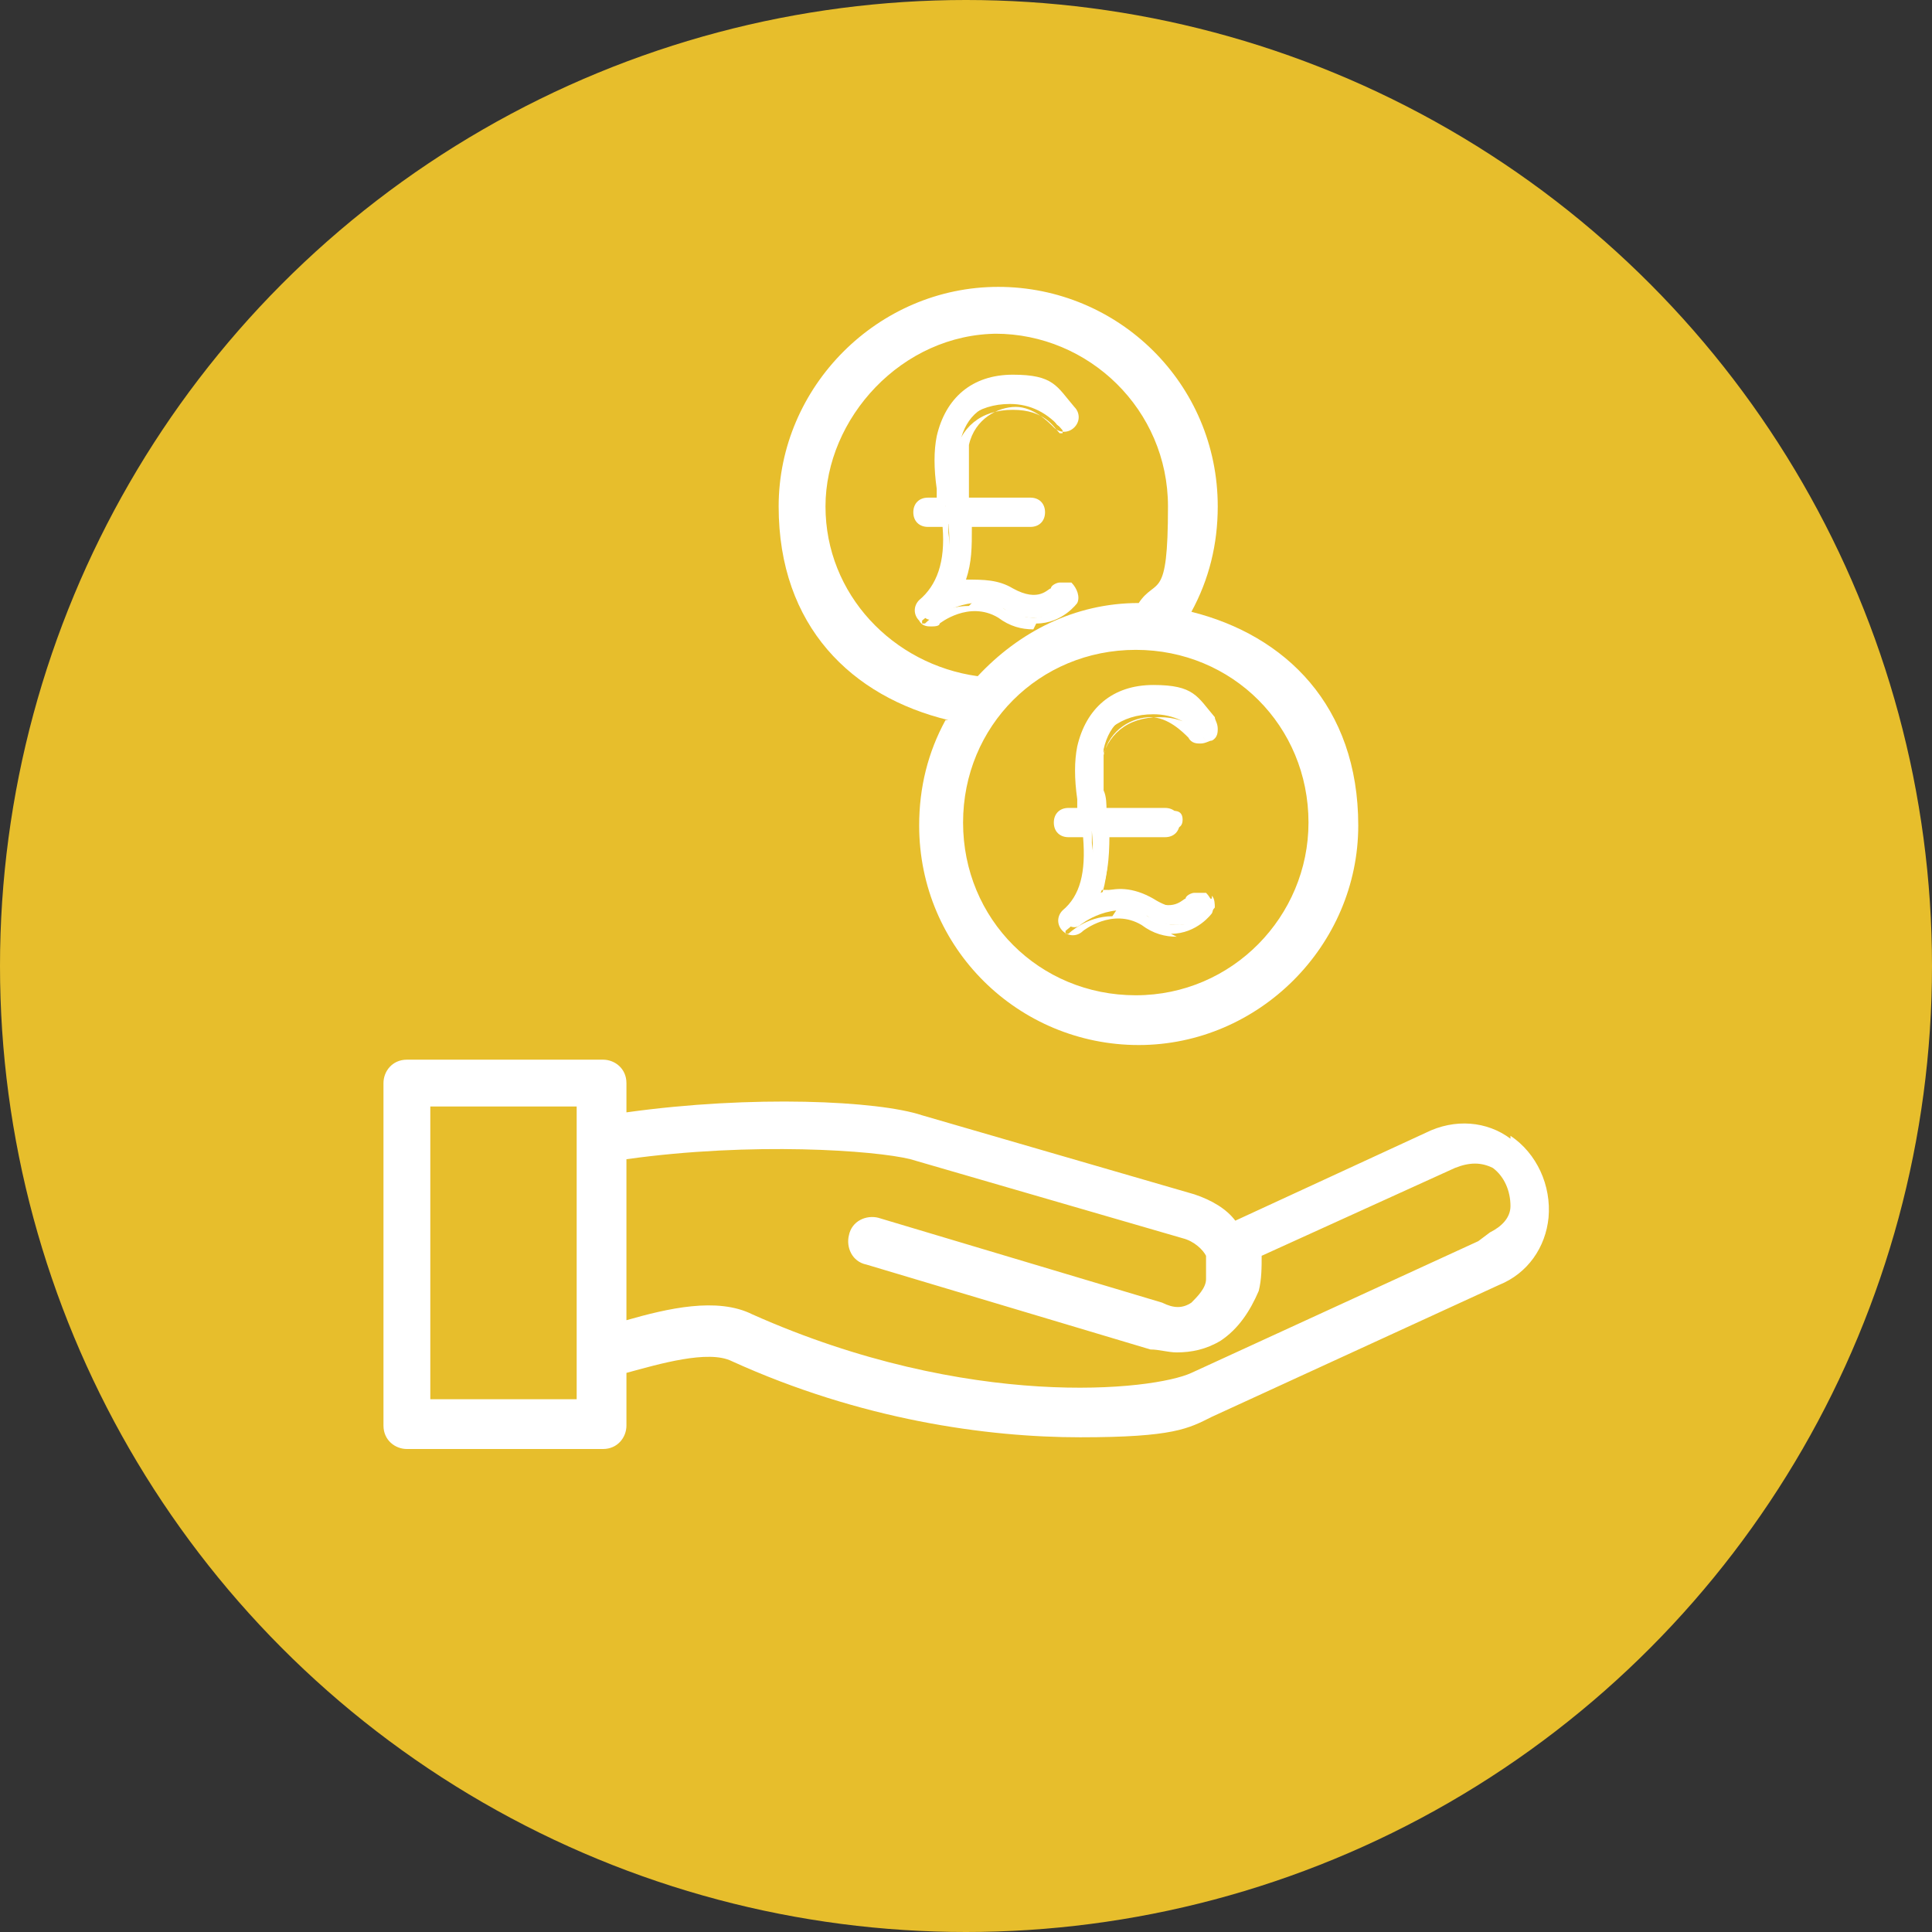
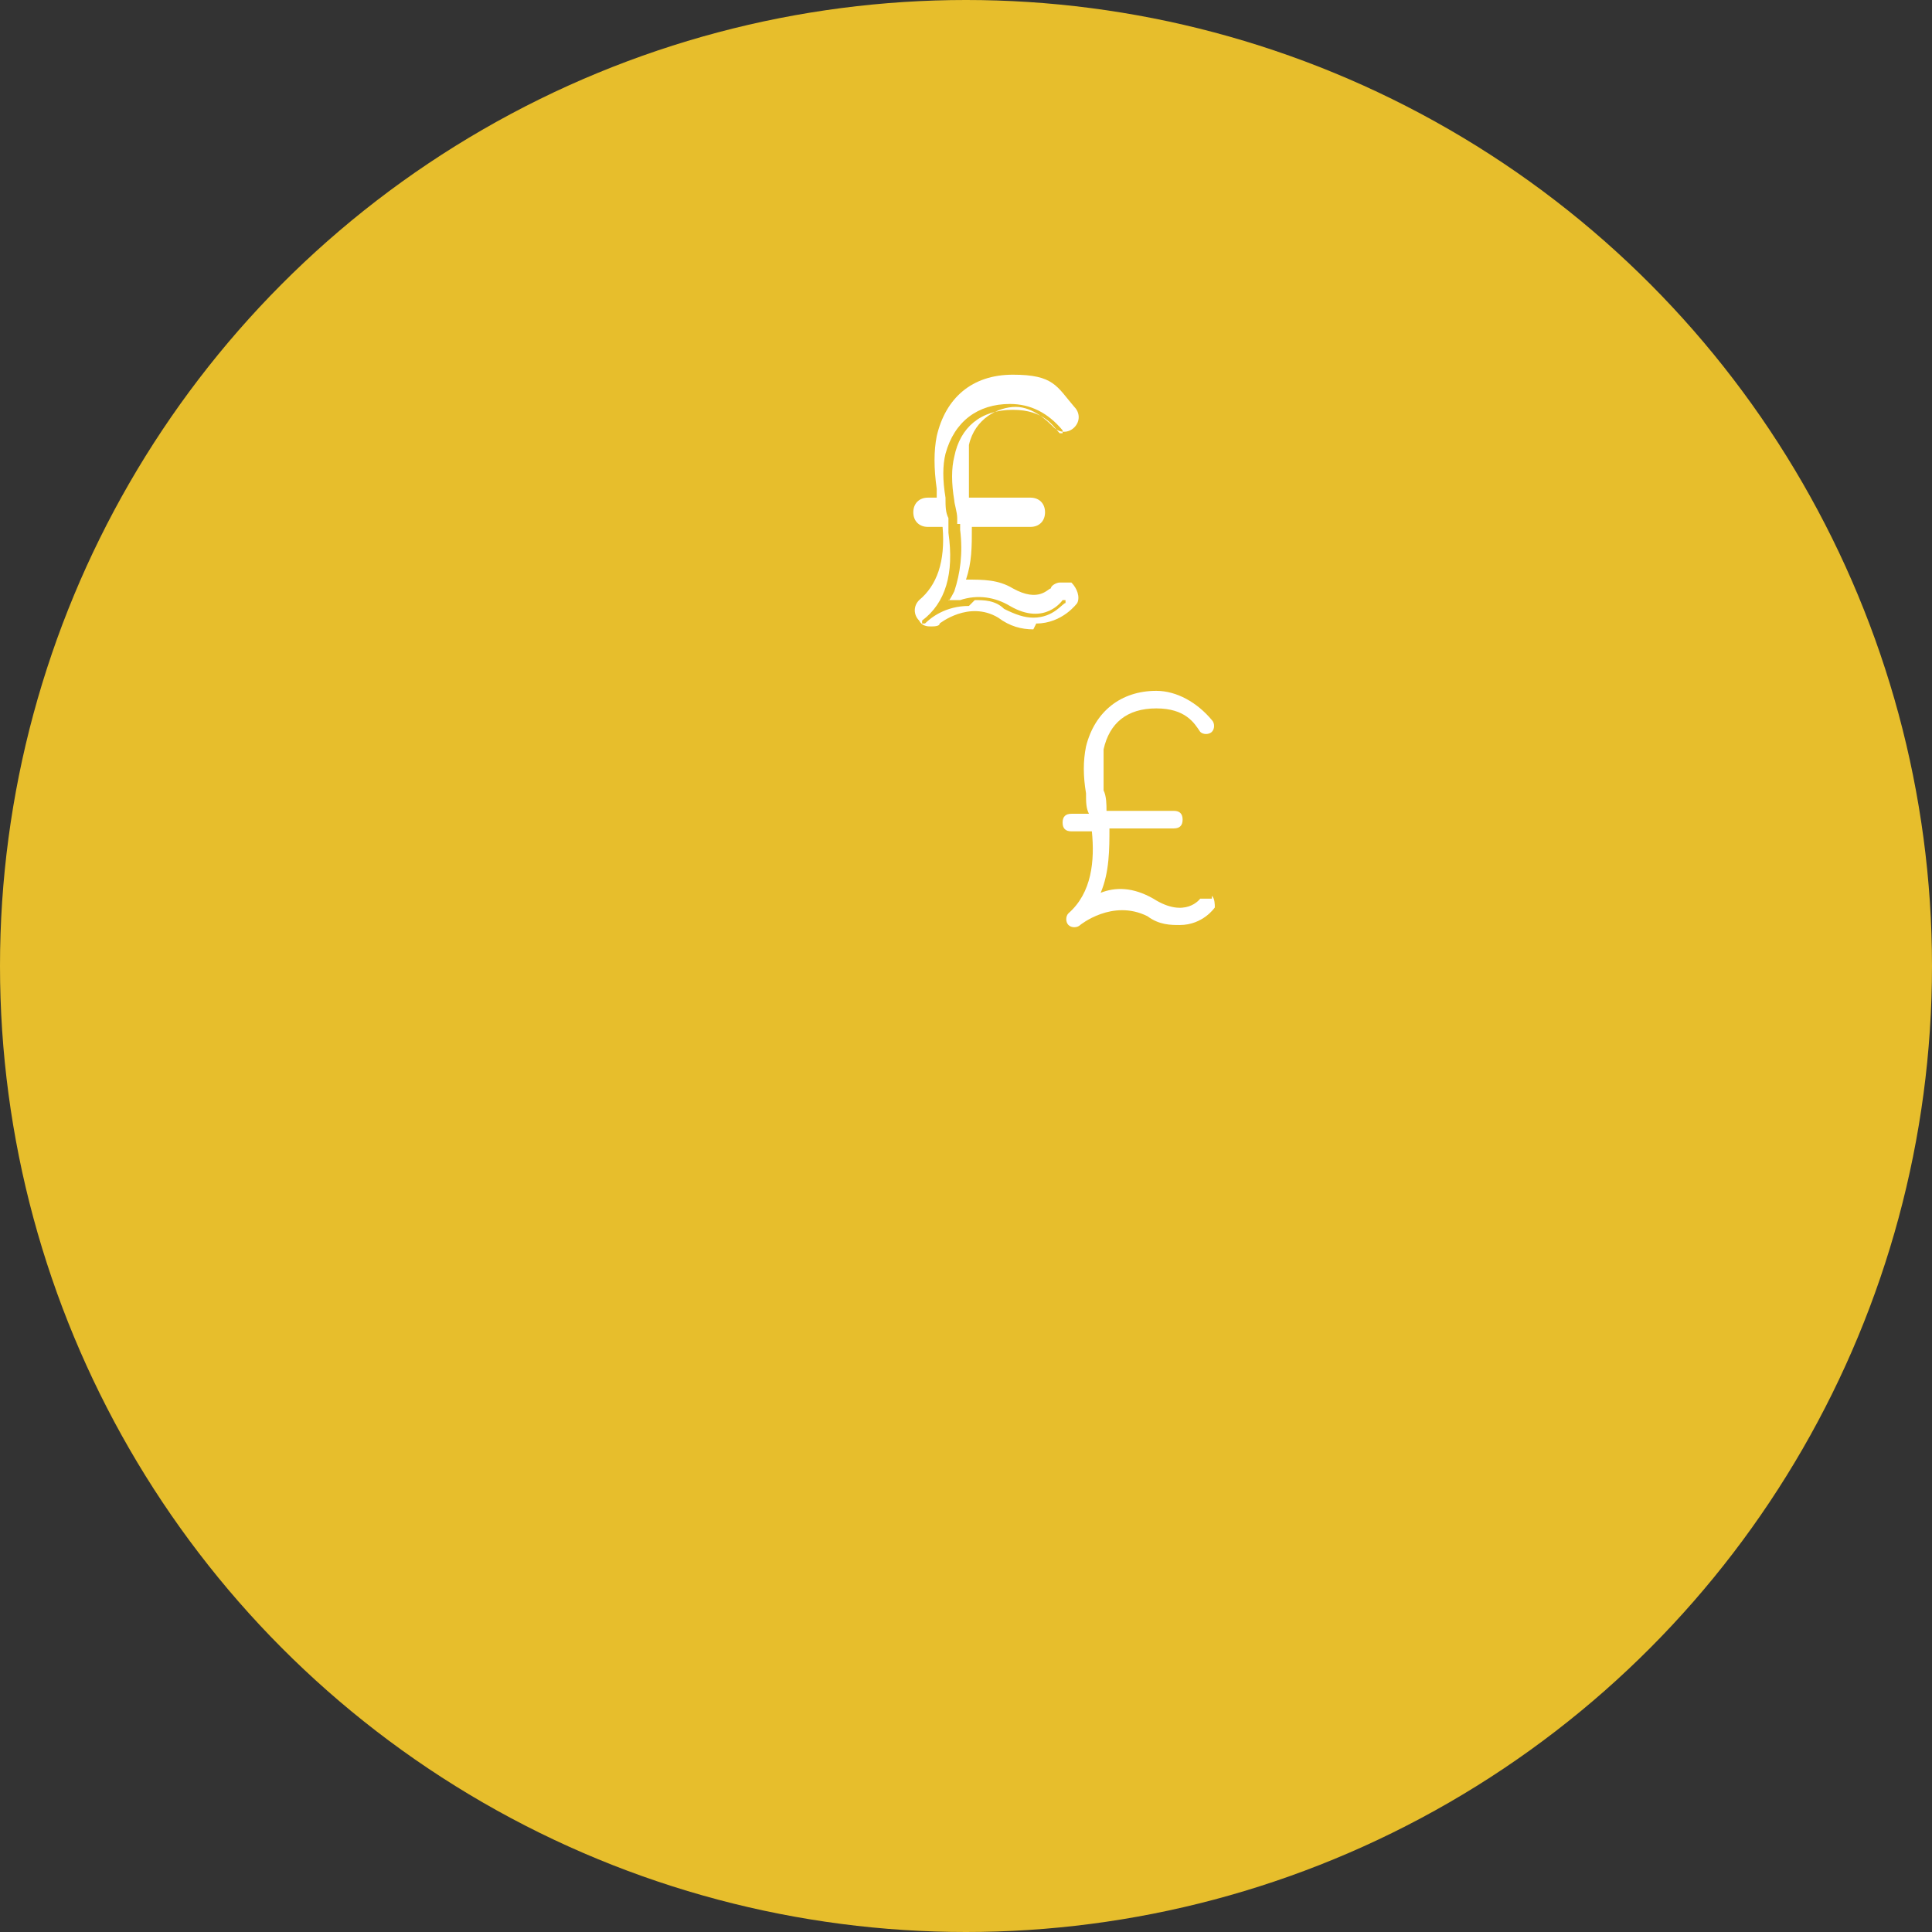
<svg xmlns="http://www.w3.org/2000/svg" version="1.1" viewBox="0 0 66 66">
  <rect x="0" y="0" width="66" height="66" fill="#333333" stroke="none" />
  <defs>
    <style>
      .cls-1 {
        fill: #fff;
      }

      .cls-2 {
        fill: #e7be2c;
      }
    </style>
  </defs>
  <g>
    <g id="Layer_1">
      <g>
        <circle class="cls-2" cx="33" cy="33" r="33" />
        <g>
          <g>
-             <path class="cls-1" d="M32.3,24.6c-.6,1.1-.9,2.3-.9,3.6,0,4.2,3.4,7.5,7.5,7.5s7.5-3.4,7.5-7.5-2.5-6.5-5.7-7.3c.6-1.1.9-2.3.9-3.6,0-4.2-3.4-7.5-7.5-7.5s-7.5,3.4-7.5,7.5,2.5,6.5,5.8,7.3ZM44.7,28.1c0,3.2-2.6,5.9-5.9,5.9s-5.9-2.6-5.9-5.9,2.6-5.9,5.9-5.9,5.9,2.6,5.9,5.9ZM34,11.4c3.2,0,5.9,2.6,5.9,5.9s-.4,2.4-1,3.3c-2.2,0-4.1,1-5.5,2.5-2.9-.4-5.2-2.8-5.2-5.8s2.6-5.9,5.9-5.9Z" />
-             <path class="cls-1" d="M51.6,38.9c-.8-.6-1.9-.7-2.9-.2l-6.5,3c-.3-.4-.8-.7-1.4-.9l-9.3-2.7c-1.5-.5-5.8-.7-10.1-.1v-1c0-.5-.4-.8-.8-.8h-6.7c-.5,0-.8.4-.8.8v11.7c0,.5.4.8.8.8h6.7c.5,0,.8-.4.8-.8v-1.8h0c1.1-.3,2.8-.8,3.6-.4,4.4,2,8.7,2.6,11.9,2.6s3.7-.3,4.5-.7l9.8-4.5c1-.4,1.6-1.3,1.7-2.3.1-1.1-.4-2.2-1.3-2.8ZM19.7,47.8h-5v-10h5v10ZM50.5,42.4l-9.8,4.5c-1.3.6-7.6,1.3-15-2-1.2-.6-2.9-.2-4.3.2v-5.5c4.3-.6,8.5-.3,9.7,0l9.3,2.7c.4.1.7.4.8.6,0,0,0,0,0,0,0,0,0,0,0,0,0,.3,0,.6,0,.8,0,.3-.3.6-.5.8-.3.2-.6.2-1,0l-9.7-2.9c-.4-.1-.9.1-1,.6-.1.4.1.9.6,1l9.7,2.9c.3,0,.6.1.9.1.5,0,1-.1,1.5-.4.6-.4,1-1,1.3-1.7.1-.4.1-.8.1-1.2l6.6-3c.5-.2.9-.2,1.3,0,.4.3.6.8.6,1.3,0,.4-.3.7-.7.9Z" />
+             </g>
+           <g>
+             <path class="cls-1" d="M41.4,30.7c-.1,0-.3,0-.4,0,0,0-.5.7-1.6,0-.7-.4-1.3-.4-1.8-.2.3-.7.3-1.5.3-2.2h2.2c.2,0,.3-.1.3-.3s-.1-.3-.3-.3h-2.3c0-.2,0-.5-.1-.7h0c0-.6,0-1,0-1.4.2-.9.8-1.4,1.8-1.4s1.3.5,1.5.8c.1.1.3.1.4,0,.1-.1.1-.3,0-.4-.5-.6-1.2-1-1.9-1-1.2,0-2.1.7-2.4,1.9-.1.5-.1,1,0,1.6h0c0,.3,0,.5.1.7h-.6c-.2,0-.3.1-.3.3s.1.3.3.3h.7c.1,1,0,2.1-.8,2.8,0,0,0,0,0,0-.1.1-.1.3,0,.4.1.1.3.1.4,0,0,0,0,0,0,0,0,0,1.1-.9,2.3-.3.4.3.8.3,1.1.3.8,0,1.2-.6,1.2-.6,0-.1,0-.3-.1-.4Z" />
          </g>
          <g>
-             <path class="cls-1" d="M41.4,30.7c-.1,0-.3,0-.4,0,0,0-.5.7-1.6,0-.7-.4-1.3-.4-1.8-.2.3-.7.3-1.5.3-2.2h2.2c.2,0,.3-.1.3-.3s-.1-.3-.3-.3h-2.3c0-.2,0-.5-.1-.7h0c0-.6,0-1,0-1.4.2-.9.8-1.4,1.8-1.4s1.3.5,1.5.8c.1.1.3.1.4,0,.1-.1.1-.3,0-.4-.5-.6-1.2-1-1.9-1-1.2,0-2.1.7-2.4,1.9-.1.5-.1,1,0,1.6h0c0,.3,0,.5.1.7h-.6c-.2,0-.3.1-.3.3s.1.3.3.3h.7c.1,1,0,2.1-.8,2.8,0,0,0,0,0,0-.1.1-.1.3,0,.4.1.1.3.1.4,0,0,0,0,0,0,0,0,0,1.1-.9,2.3-.3.4.3.8.3,1.1.3.8,0,1.2-.6,1.2-.6,0-.1,0-.3-.1-.4Z" />
-             <path class="cls-1" d="M40.2,32c-.4,0-.8-.1-1.2-.4-1-.6-2,.2-2,.2-.2.2-.5.2-.7,0-.2-.2-.2-.5,0-.7h0c.6-.5.8-1.3.7-2.5h-.5c-.3,0-.5-.2-.5-.5s.2-.5.5-.5h.3c0,0,0-.2,0-.3h0c-.1-.7-.1-1.3,0-1.8.3-1.3,1.2-2.1,2.6-2.1s1.5.4,2.1,1.1c0,.1.1.2.1.4,0,.1,0,.3-.2.4-.1,0-.2.1-.4.1-.1,0-.3,0-.4-.2-.2-.2-.7-.7-1.3-.7s-1.4.4-1.6,1.3c0,.4,0,.8,0,1.2h0c0,.3,0,.4,0,.6h2.1c.3,0,.5.2.5.5s-.2.5-.5.5h-2c0,.7,0,1.2-.2,1.8.6,0,1.1,0,1.6.3.9.5,1.2,0,1.3,0,0-.1.2-.2.3-.2.1,0,.3,0,.4,0h0c.2.2.3.5.2.7,0,0-.5.7-1.4.7h0ZM38.2,31c.3,0,.7,0,1,.3.4.2.7.3,1,.3h0c.7,0,1-.5,1.1-.5,0,0,0,0,0-.1,0,0,0,0,0,0,0,0,0,0,0,0,0,0-.6.9-1.8.2-.5-.3-1.1-.4-1.7-.2h-.4c0,.1.2-.3.2-.3.2-.6.3-1.3.2-2.1v-.2s2.4,0,2.4,0c0,0,0,0,0,0s0,0,0,0h-2.5v-.2c0-.2-.1-.5-.1-.6h0c-.1-.6-.1-1.1,0-1.5.2-1,.9-1.6,2-1.6s1.4.6,1.6.8c0,0,0,0,0,0,0,0,0,0,0,0,0,0,0,0,0,0s0,0,0,0c-.5-.6-1.1-.9-1.8-.9-1.1,0-1.9.6-2.2,1.7-.1.4-.1.9,0,1.5h0c0,.3,0,.5.1.7v.3s-.8,0-.8,0c0,0,0,0,0,0s0,0,0,0h.8v.2c.2,1.4-.1,2.4-.9,3,0,0,0,0,0,.1,0,0,0,0,.1,0h0s.6-.6,1.5-.6Z" />
-           </g>
-           <g>
-             <path class="cls-1" d="M36.5,20.2c-.1,0-.3,0-.4,0,0,0-.5.7-1.6,0-.7-.4-1.3-.4-1.8-.2.3-.7.3-1.5.3-2.2h2.2c.2,0,.3-.1.3-.3s-.1-.3-.3-.3h-2.3c0-.2,0-.5-.1-.7h0c0-.6,0-1,0-1.4.2-.9.8-1.4,1.8-1.4s1.3.5,1.5.8c.1.1.3.1.4,0,.1-.1.1-.3,0-.4-.5-.6-1.2-1-1.9-1-1.2,0-2.1.7-2.4,1.9-.1.5-.1,1,0,1.6h0c0,.3,0,.5.1.7h-.6c-.2,0-.3.1-.3.3s.1.3.3.3h.7c.1,1,0,2.1-.8,2.8,0,0,0,0,0,0-.1.1-.1.3,0,.4.1.1.3.1.4,0,0,0,0,0,0,0,0,0,1.1-.9,2.3-.3.4.3.8.3,1.1.3.8,0,1.2-.6,1.2-.6,0-.1,0-.3-.1-.4Z" />
            <path class="cls-1" d="M35.3,21.5c-.4,0-.8-.1-1.2-.4-1-.6-2,.2-2,.2h0c0,.1-.2.1-.3.1-.1,0-.3,0-.4-.2-.2-.2-.2-.5,0-.7.6-.5.9-1.3.8-2.5h-.5c-.3,0-.5-.2-.5-.5s.2-.5.5-.5h.3c0,0,0-.2,0-.3h0c-.1-.7-.1-1.3,0-1.8.3-1.3,1.2-2.1,2.6-2.1s1.5.4,2.1,1.1c.2.2.2.5,0,.7-.2.2-.5.2-.7,0-.2-.2-.7-.7-1.3-.7s-1.4.4-1.6,1.3c0,.4,0,.8,0,1.2h0c0,.3,0,.4,0,.6h2.1c.3,0,.5.2.5.5s-.2.5-.5.5h-2c0,.7,0,1.2-.2,1.8.6,0,1.1,0,1.6.3.9.5,1.2,0,1.3,0,0-.1.2-.2.3-.2.1,0,.3,0,.4,0h0c.2.2.3.5.2.7,0,0-.5.7-1.4.7h0ZM33.3,20.5c.3,0,.7,0,1,.3.4.2.7.3,1,.3h0c.7,0,1-.5,1.1-.5,0,0,0,0,0-.1h0s-.1,0-.1,0c0,0-.6.9-1.8.2-.5-.3-1.1-.4-1.7-.2h-.4c0,.1.2-.3.2-.3.2-.6.3-1.3.2-2.1v-.2s2.4,0,2.4,0c0,0,0,0,0,0s0,0,0,0h-2.5v-.2c0-.2-.1-.5-.1-.6h0c-.1-.6-.1-1.1,0-1.5.2-1,.9-1.6,2-1.6s1.4.6,1.6.8c0,0,0,0,.1,0,0,0,0,0,0-.1-.5-.6-1.1-.9-1.8-.9-1.1,0-1.9.6-2.2,1.7-.1.4-.1.9,0,1.5h0c0,.3,0,.5.1.7v.3s-.8,0-.8,0c0,0,0,0,0,0s0,0,0,0h.8v.2c.2,1.4-.1,2.4-.9,3,0,0,0,0,0,.1,0,0,0,0,.1,0h0c.2-.2.7-.6,1.5-.6Z" />
          </g>
        </g>
      </g>
    </g>
  </g>
</svg>